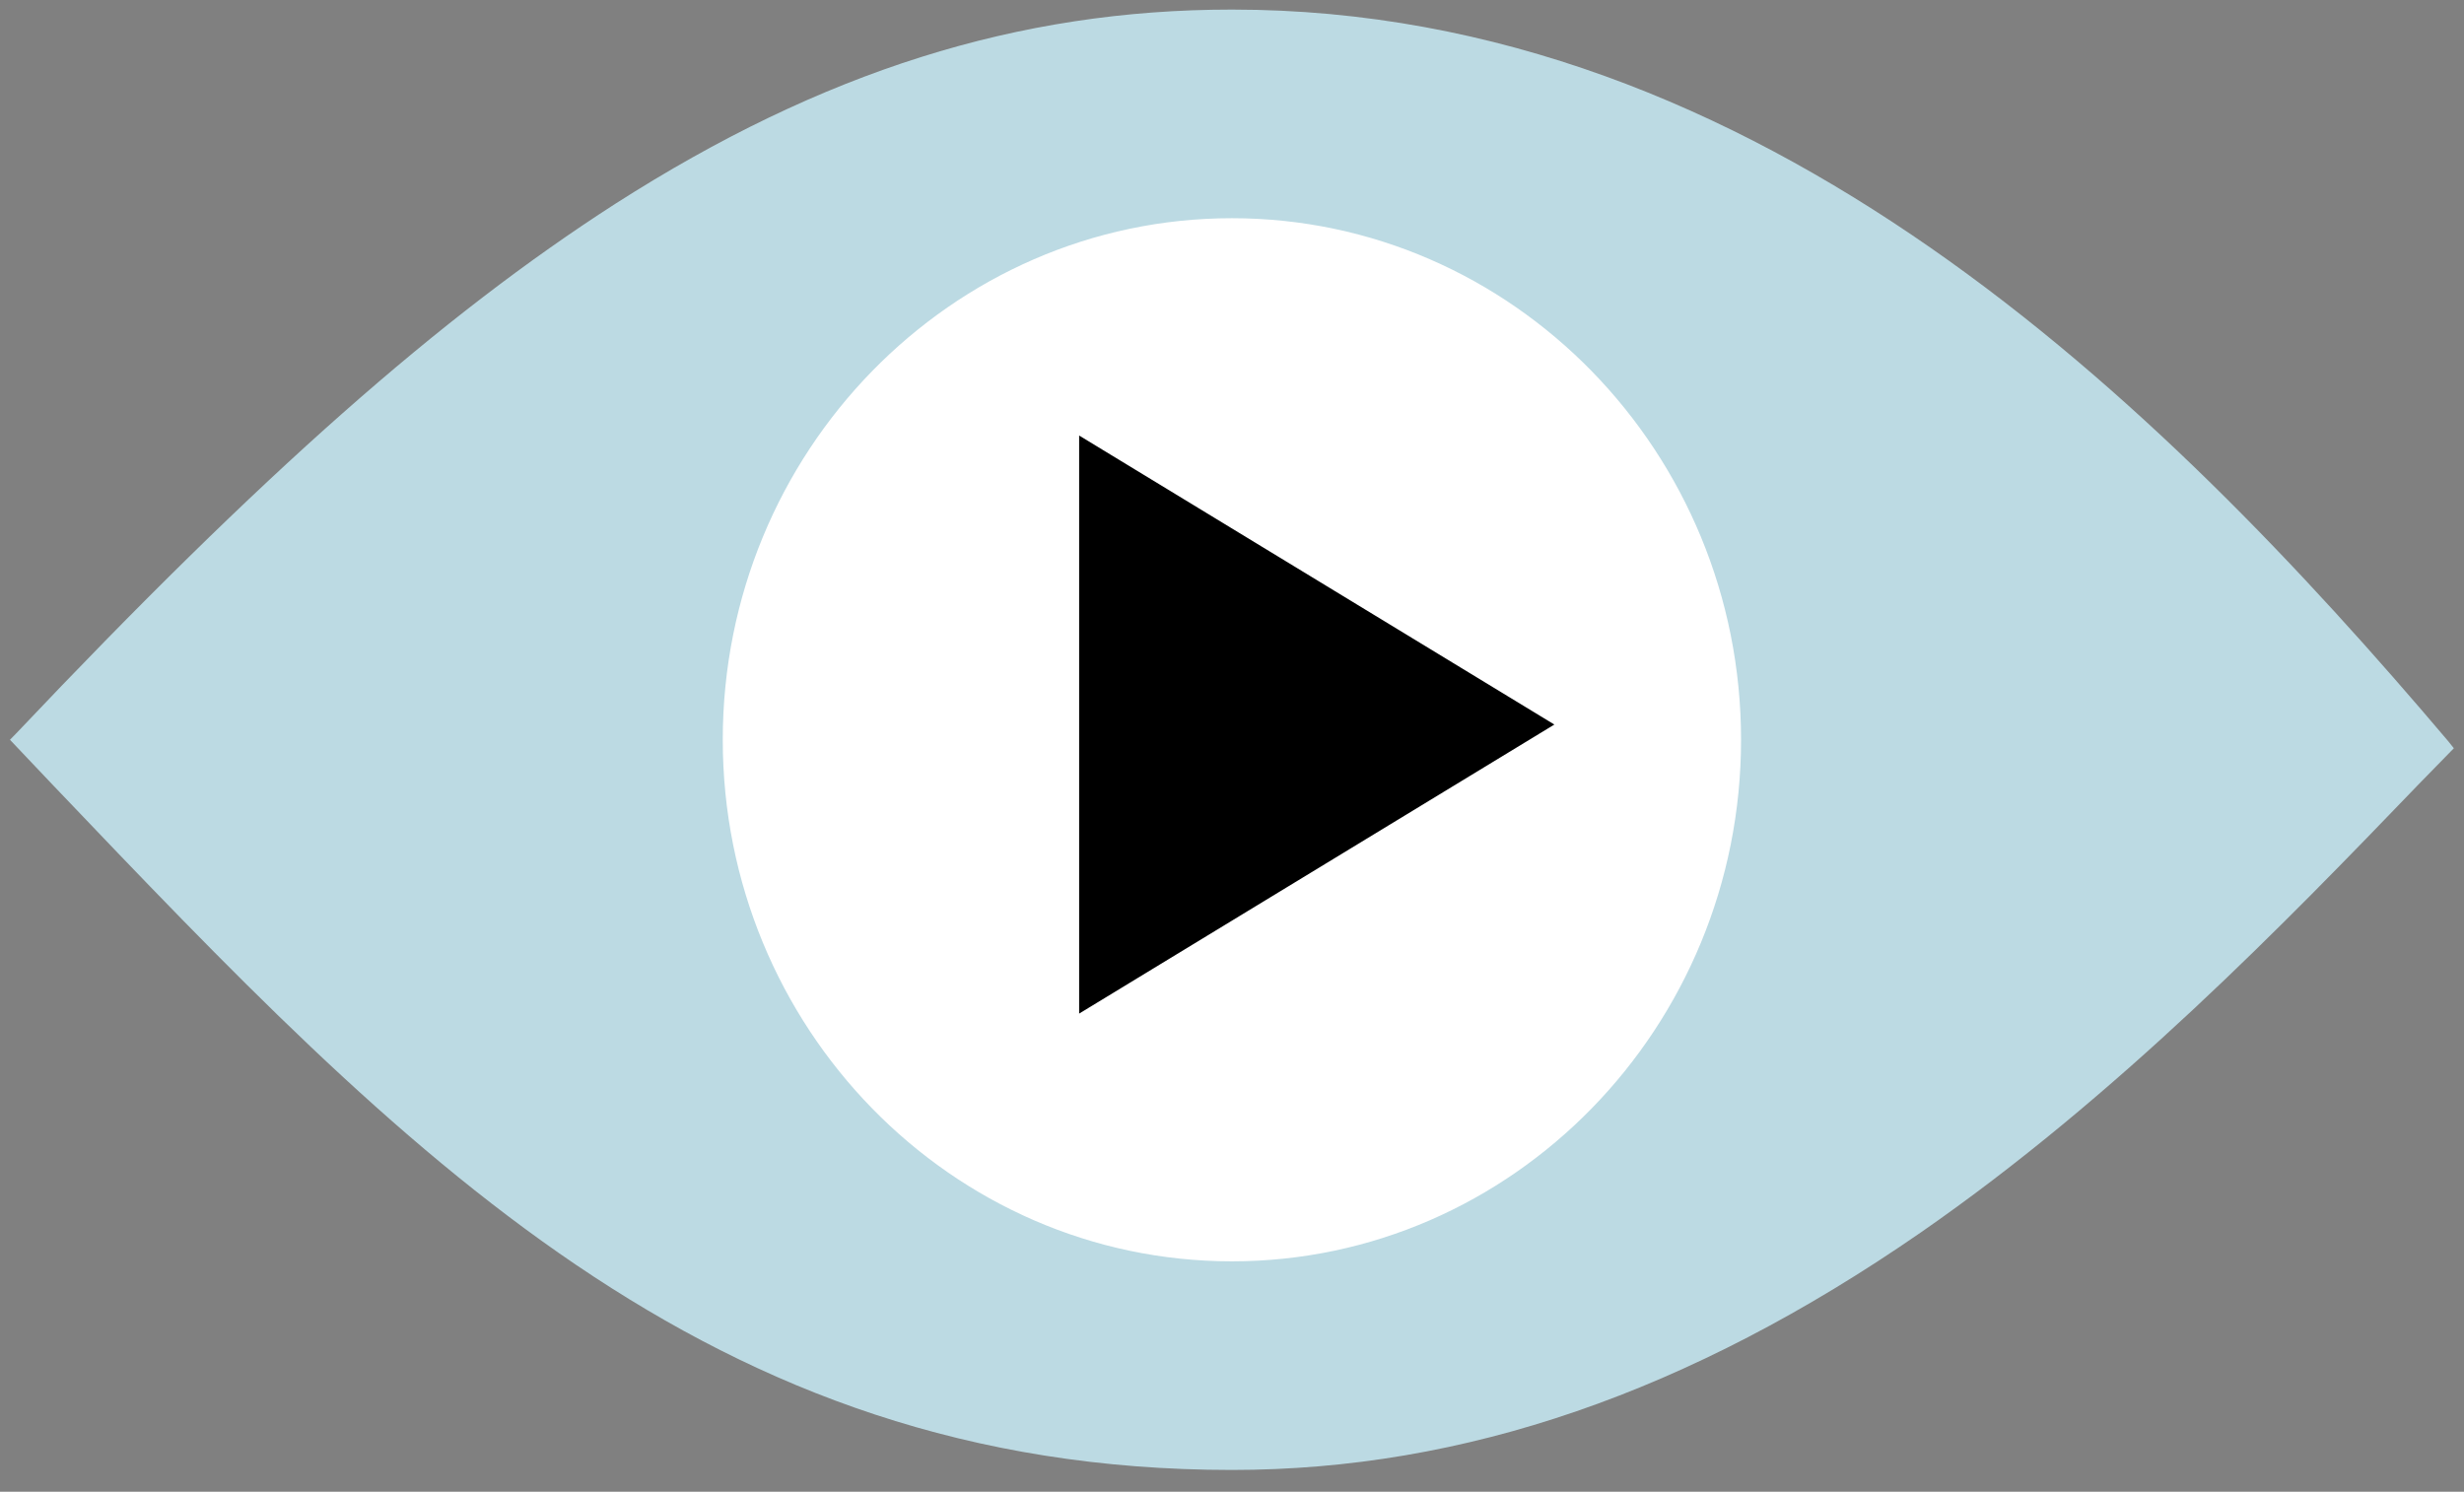
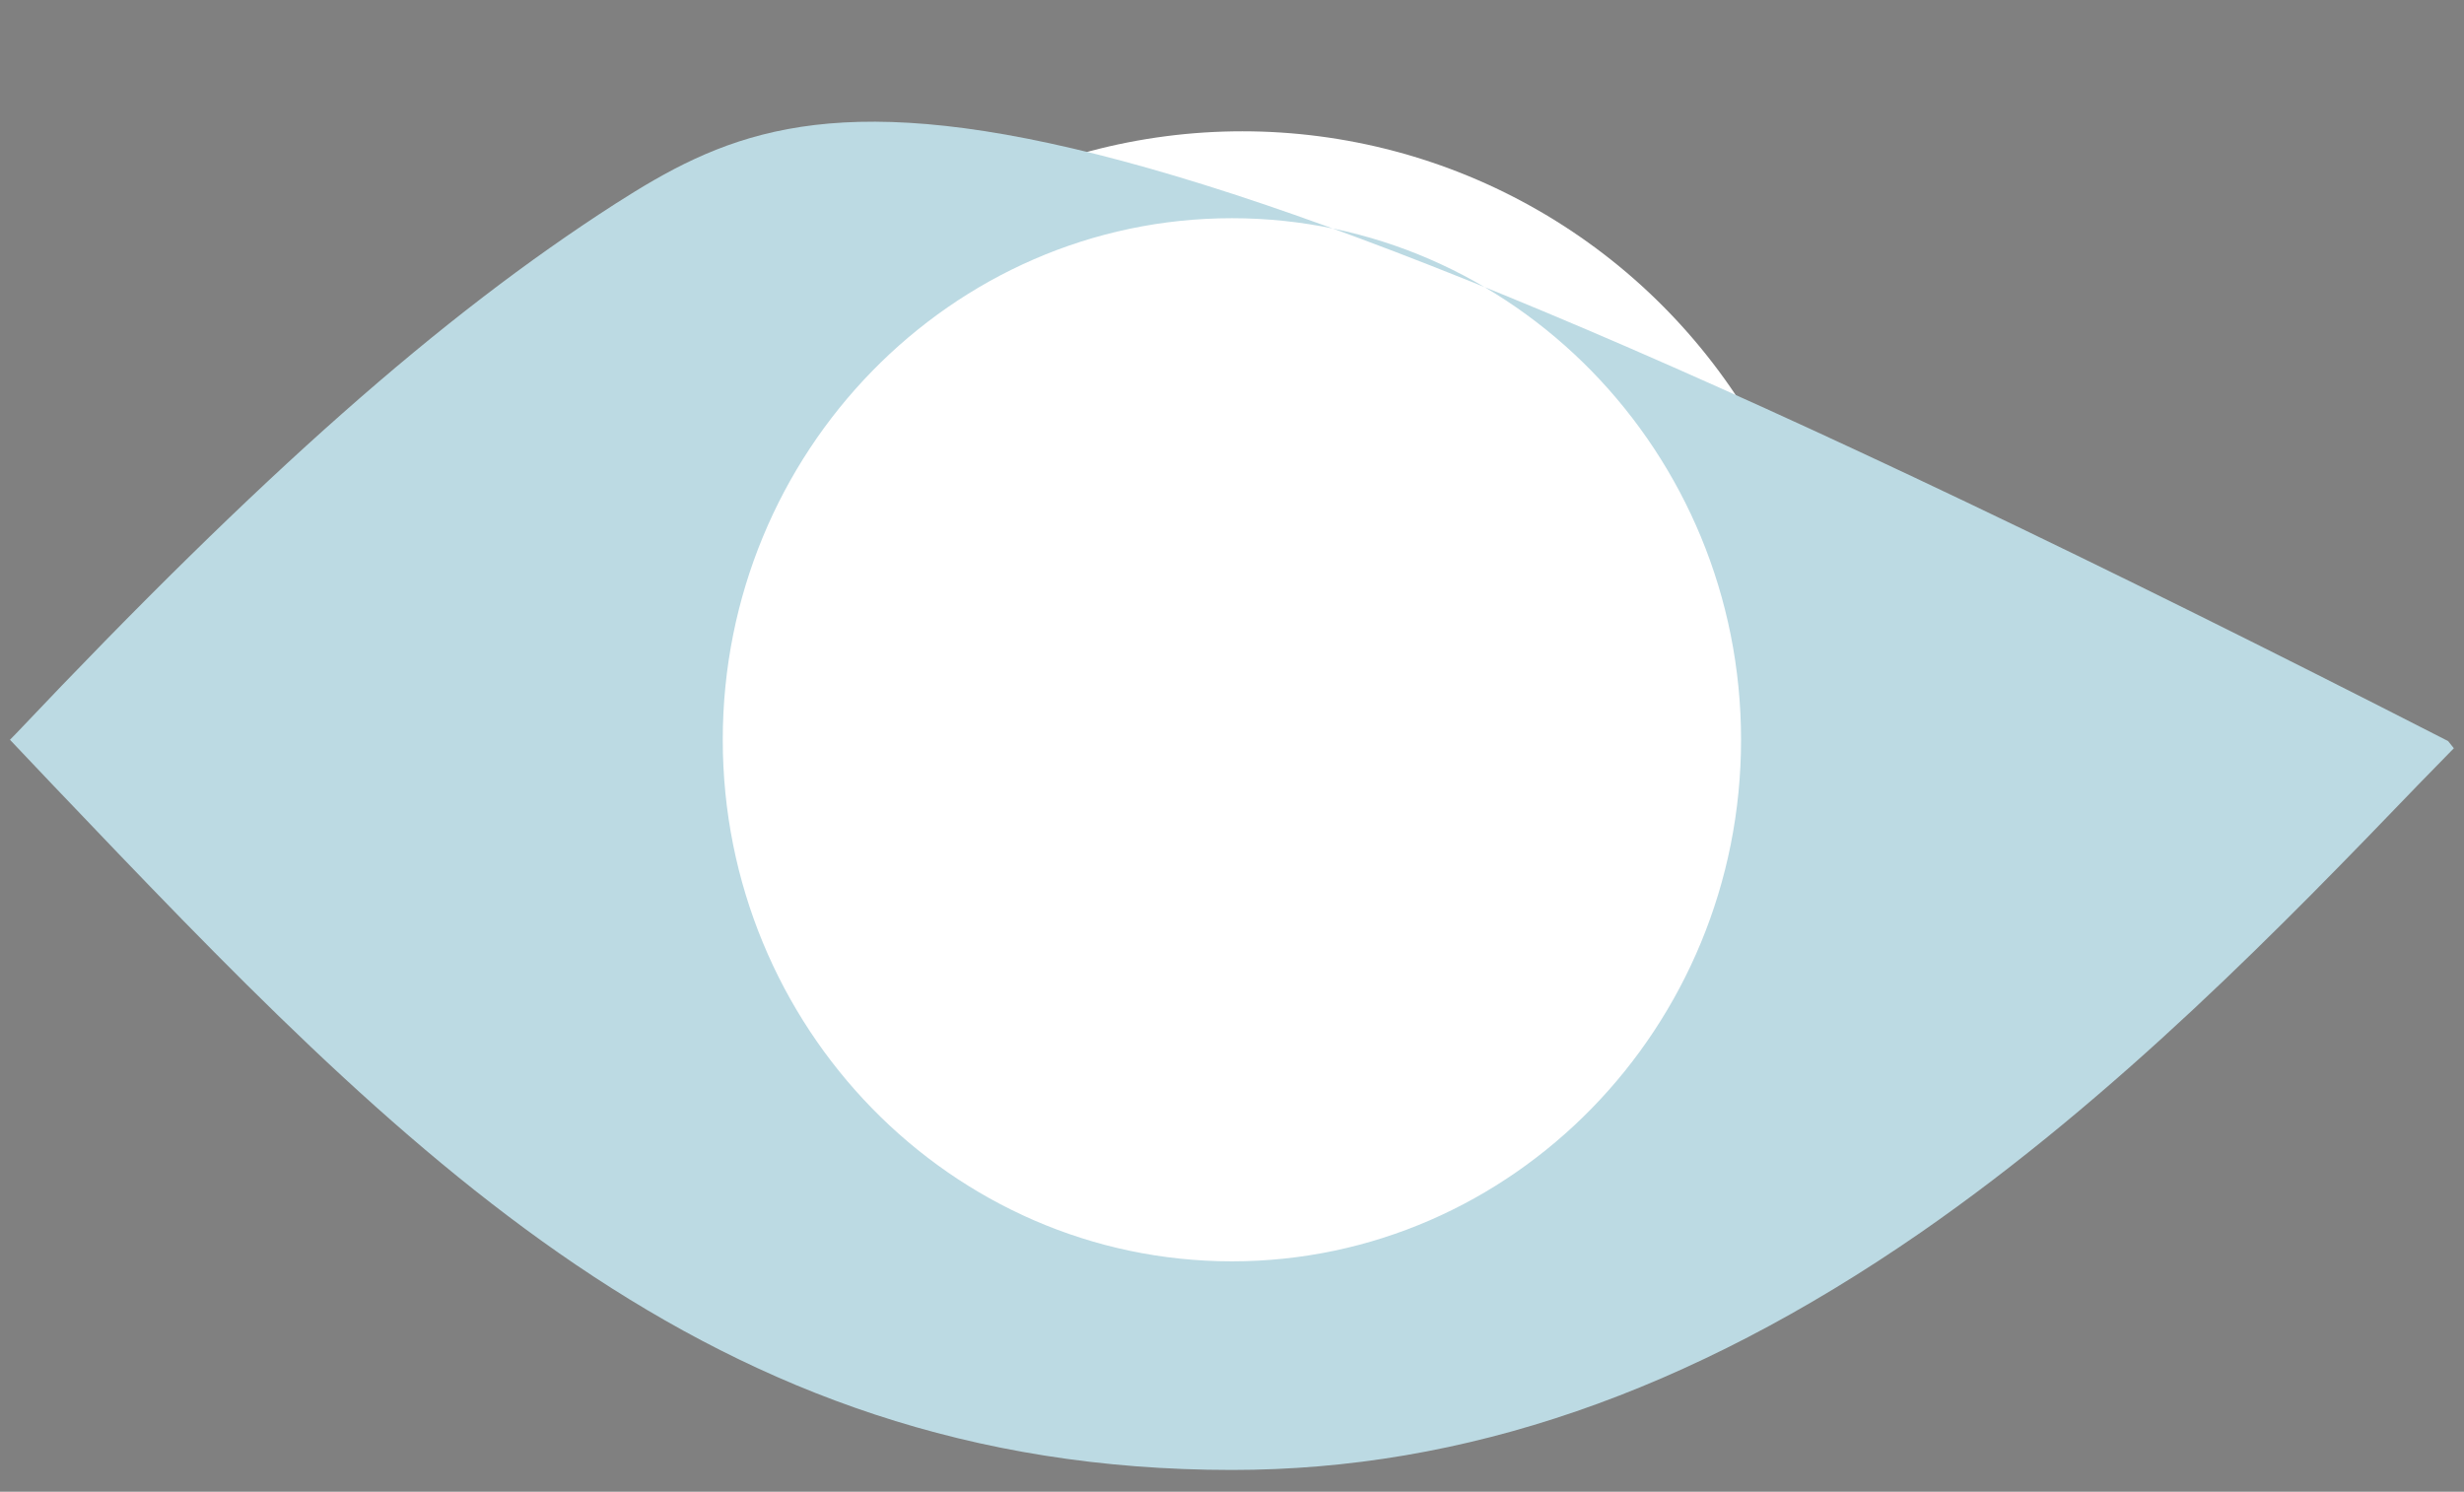
<svg xmlns="http://www.w3.org/2000/svg" width="109" height="66" viewBox="0 0 109 66" fill="none">
  <rect x="0" y="0" width="109" height="66" fill="#808080" stroke="none" />
  <circle cx="54.955" cy="32.057" r="26.248" fill="white" />
-   <path d="M108.297 32.787C95.544 17.73 77.92 0.424 54.496 0.424C45.036 0.424 36.365 3.164 27.215 9.019C19.501 13.981 11.59 20.961 0.723 32.441L0.441 32.73L2.328 34.72C17.84 50.988 31.241 65.035 54.496 65.035C64.772 65.035 74.738 61.603 84.958 54.536C93.657 48.507 101.062 40.864 107.002 34.691L108.551 33.105L108.297 32.787ZM54.496 55.805C42.08 55.805 31.973 45.45 31.973 32.73C31.973 20.009 42.08 9.654 54.496 9.654C66.912 9.654 77.019 20.009 77.019 32.73C77.019 45.45 66.912 55.805 54.496 55.805Z" fill="#BCDAE3" />
-   <path d="M47.738 19.269V44.844L68.76 32.056L47.738 19.269Z" fill="black" />
+   <path d="M108.297 32.787C45.036 0.424 36.365 3.164 27.215 9.019C19.501 13.981 11.59 20.961 0.723 32.441L0.441 32.73L2.328 34.72C17.84 50.988 31.241 65.035 54.496 65.035C64.772 65.035 74.738 61.603 84.958 54.536C93.657 48.507 101.062 40.864 107.002 34.691L108.551 33.105L108.297 32.787ZM54.496 55.805C42.08 55.805 31.973 45.45 31.973 32.73C31.973 20.009 42.08 9.654 54.496 9.654C66.912 9.654 77.019 20.009 77.019 32.73C77.019 45.45 66.912 55.805 54.496 55.805Z" fill="#BCDAE3" />
</svg>